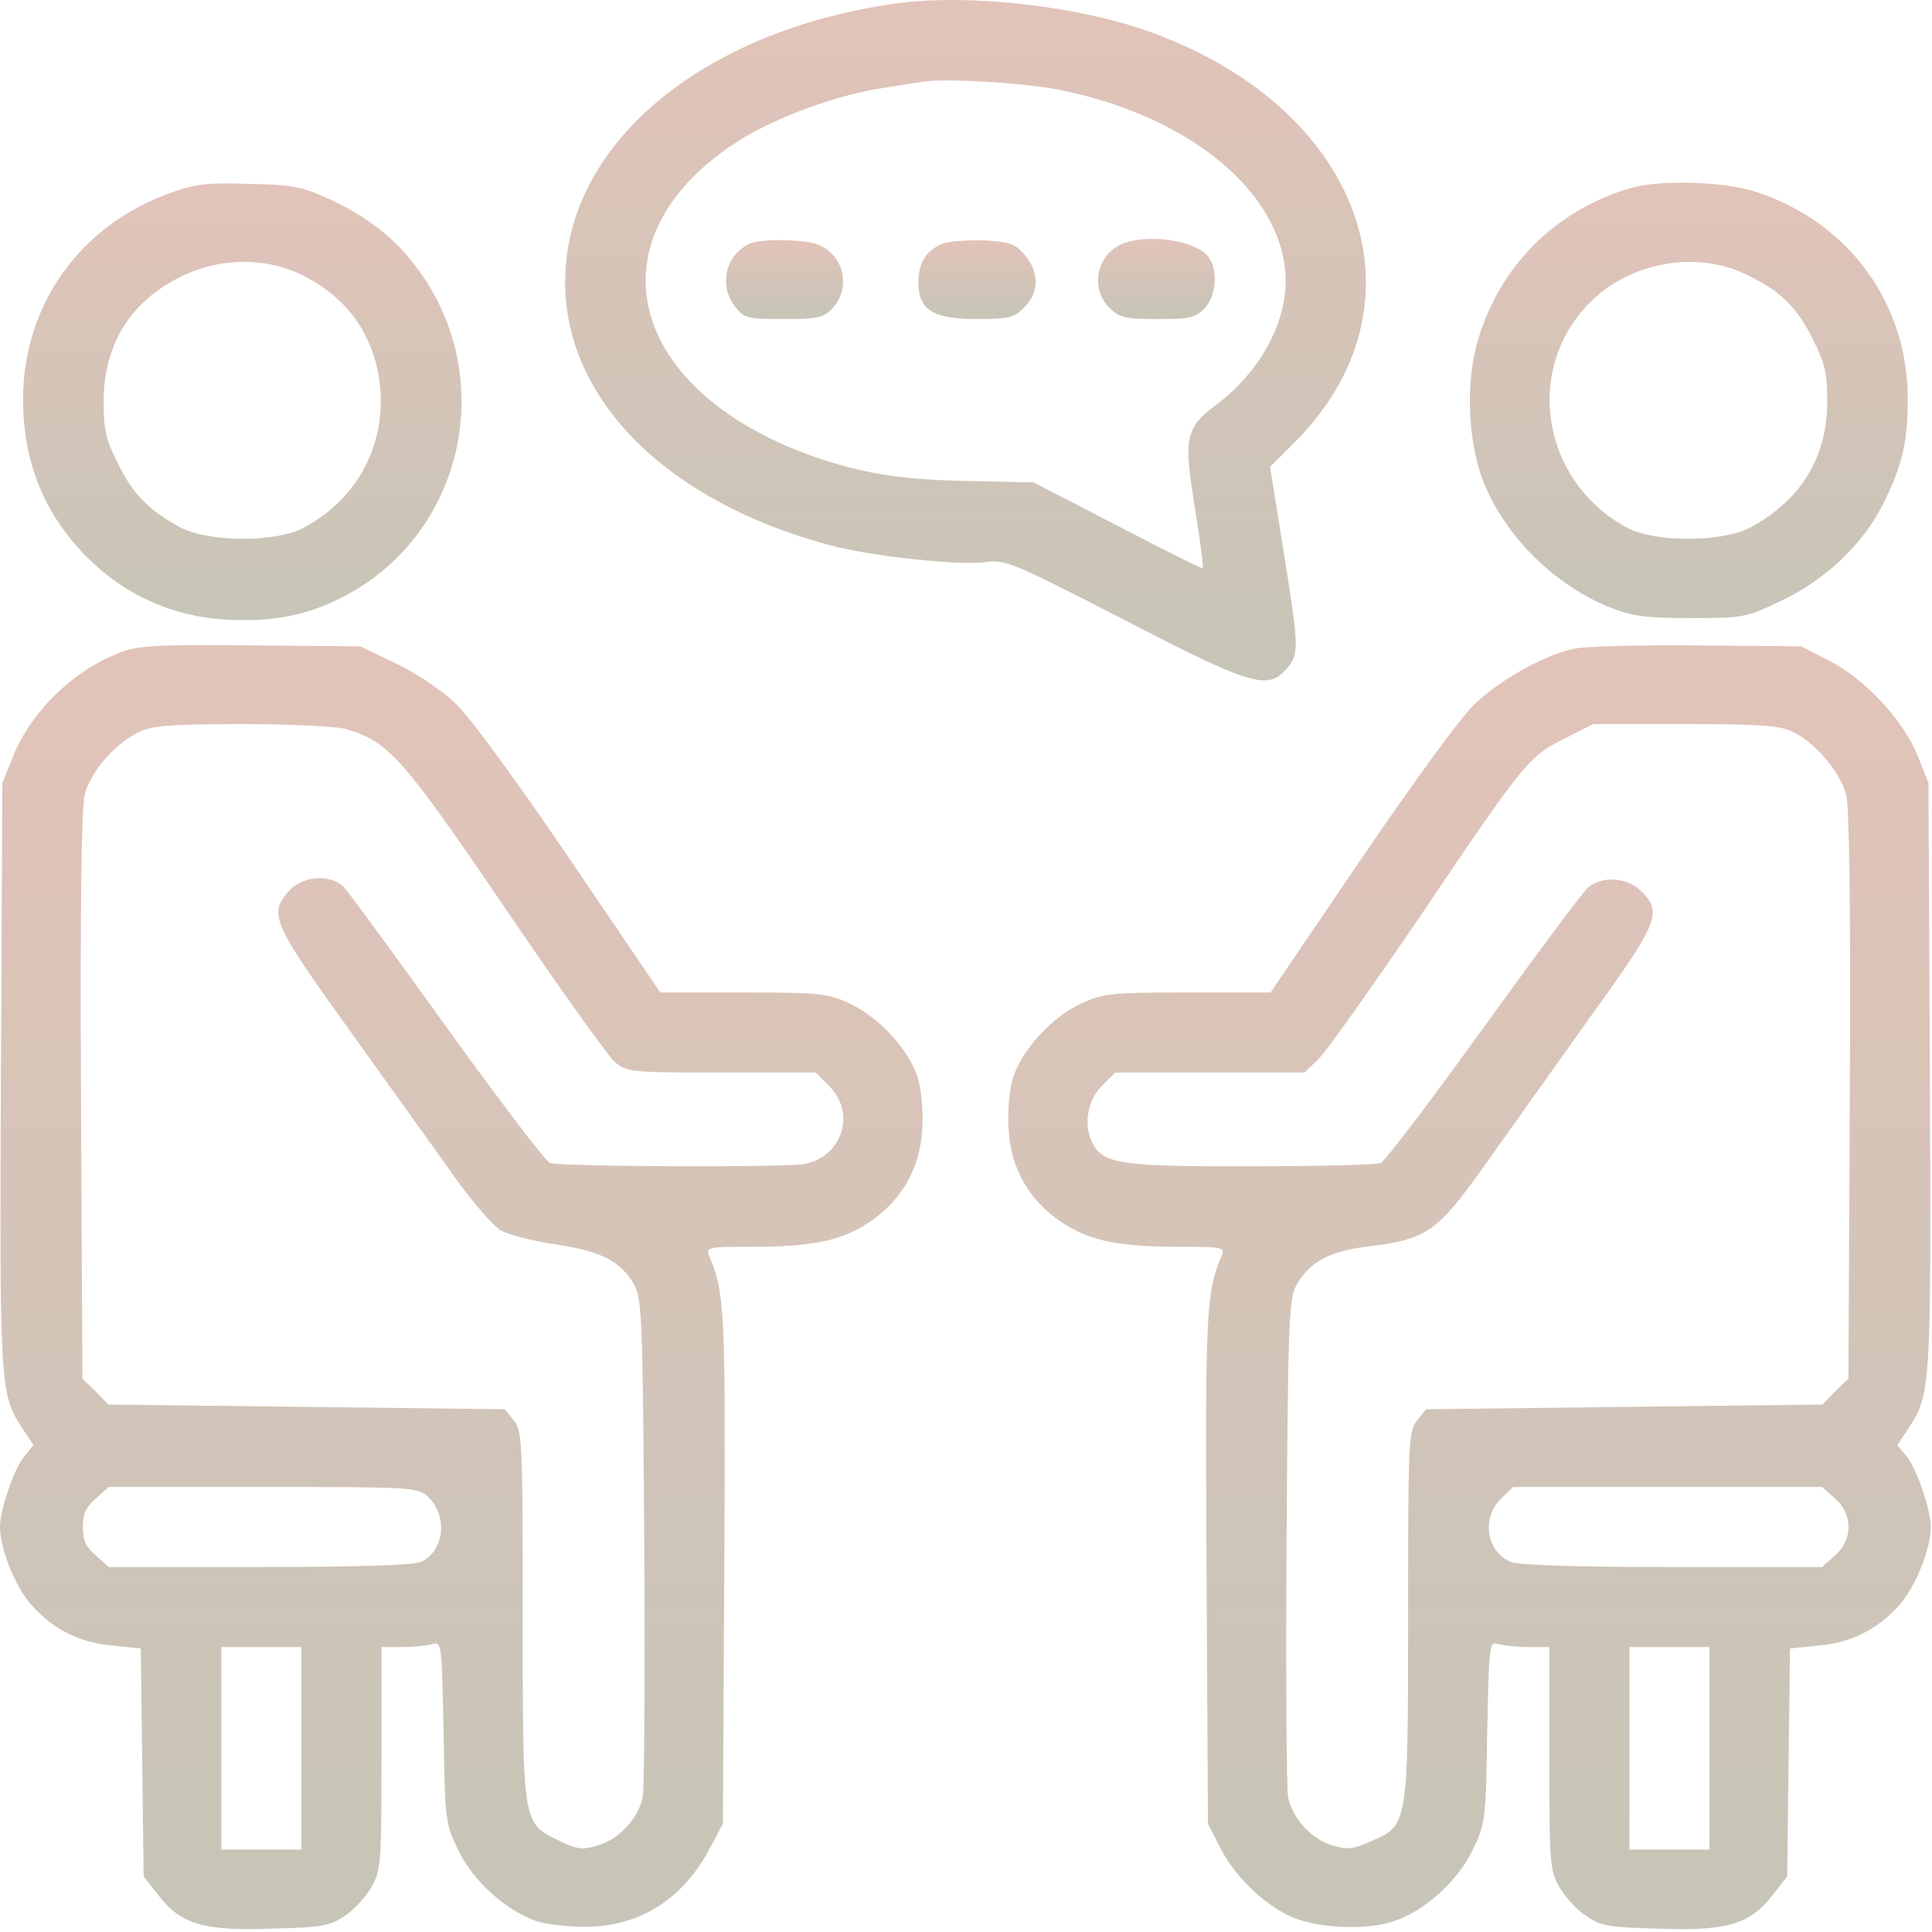
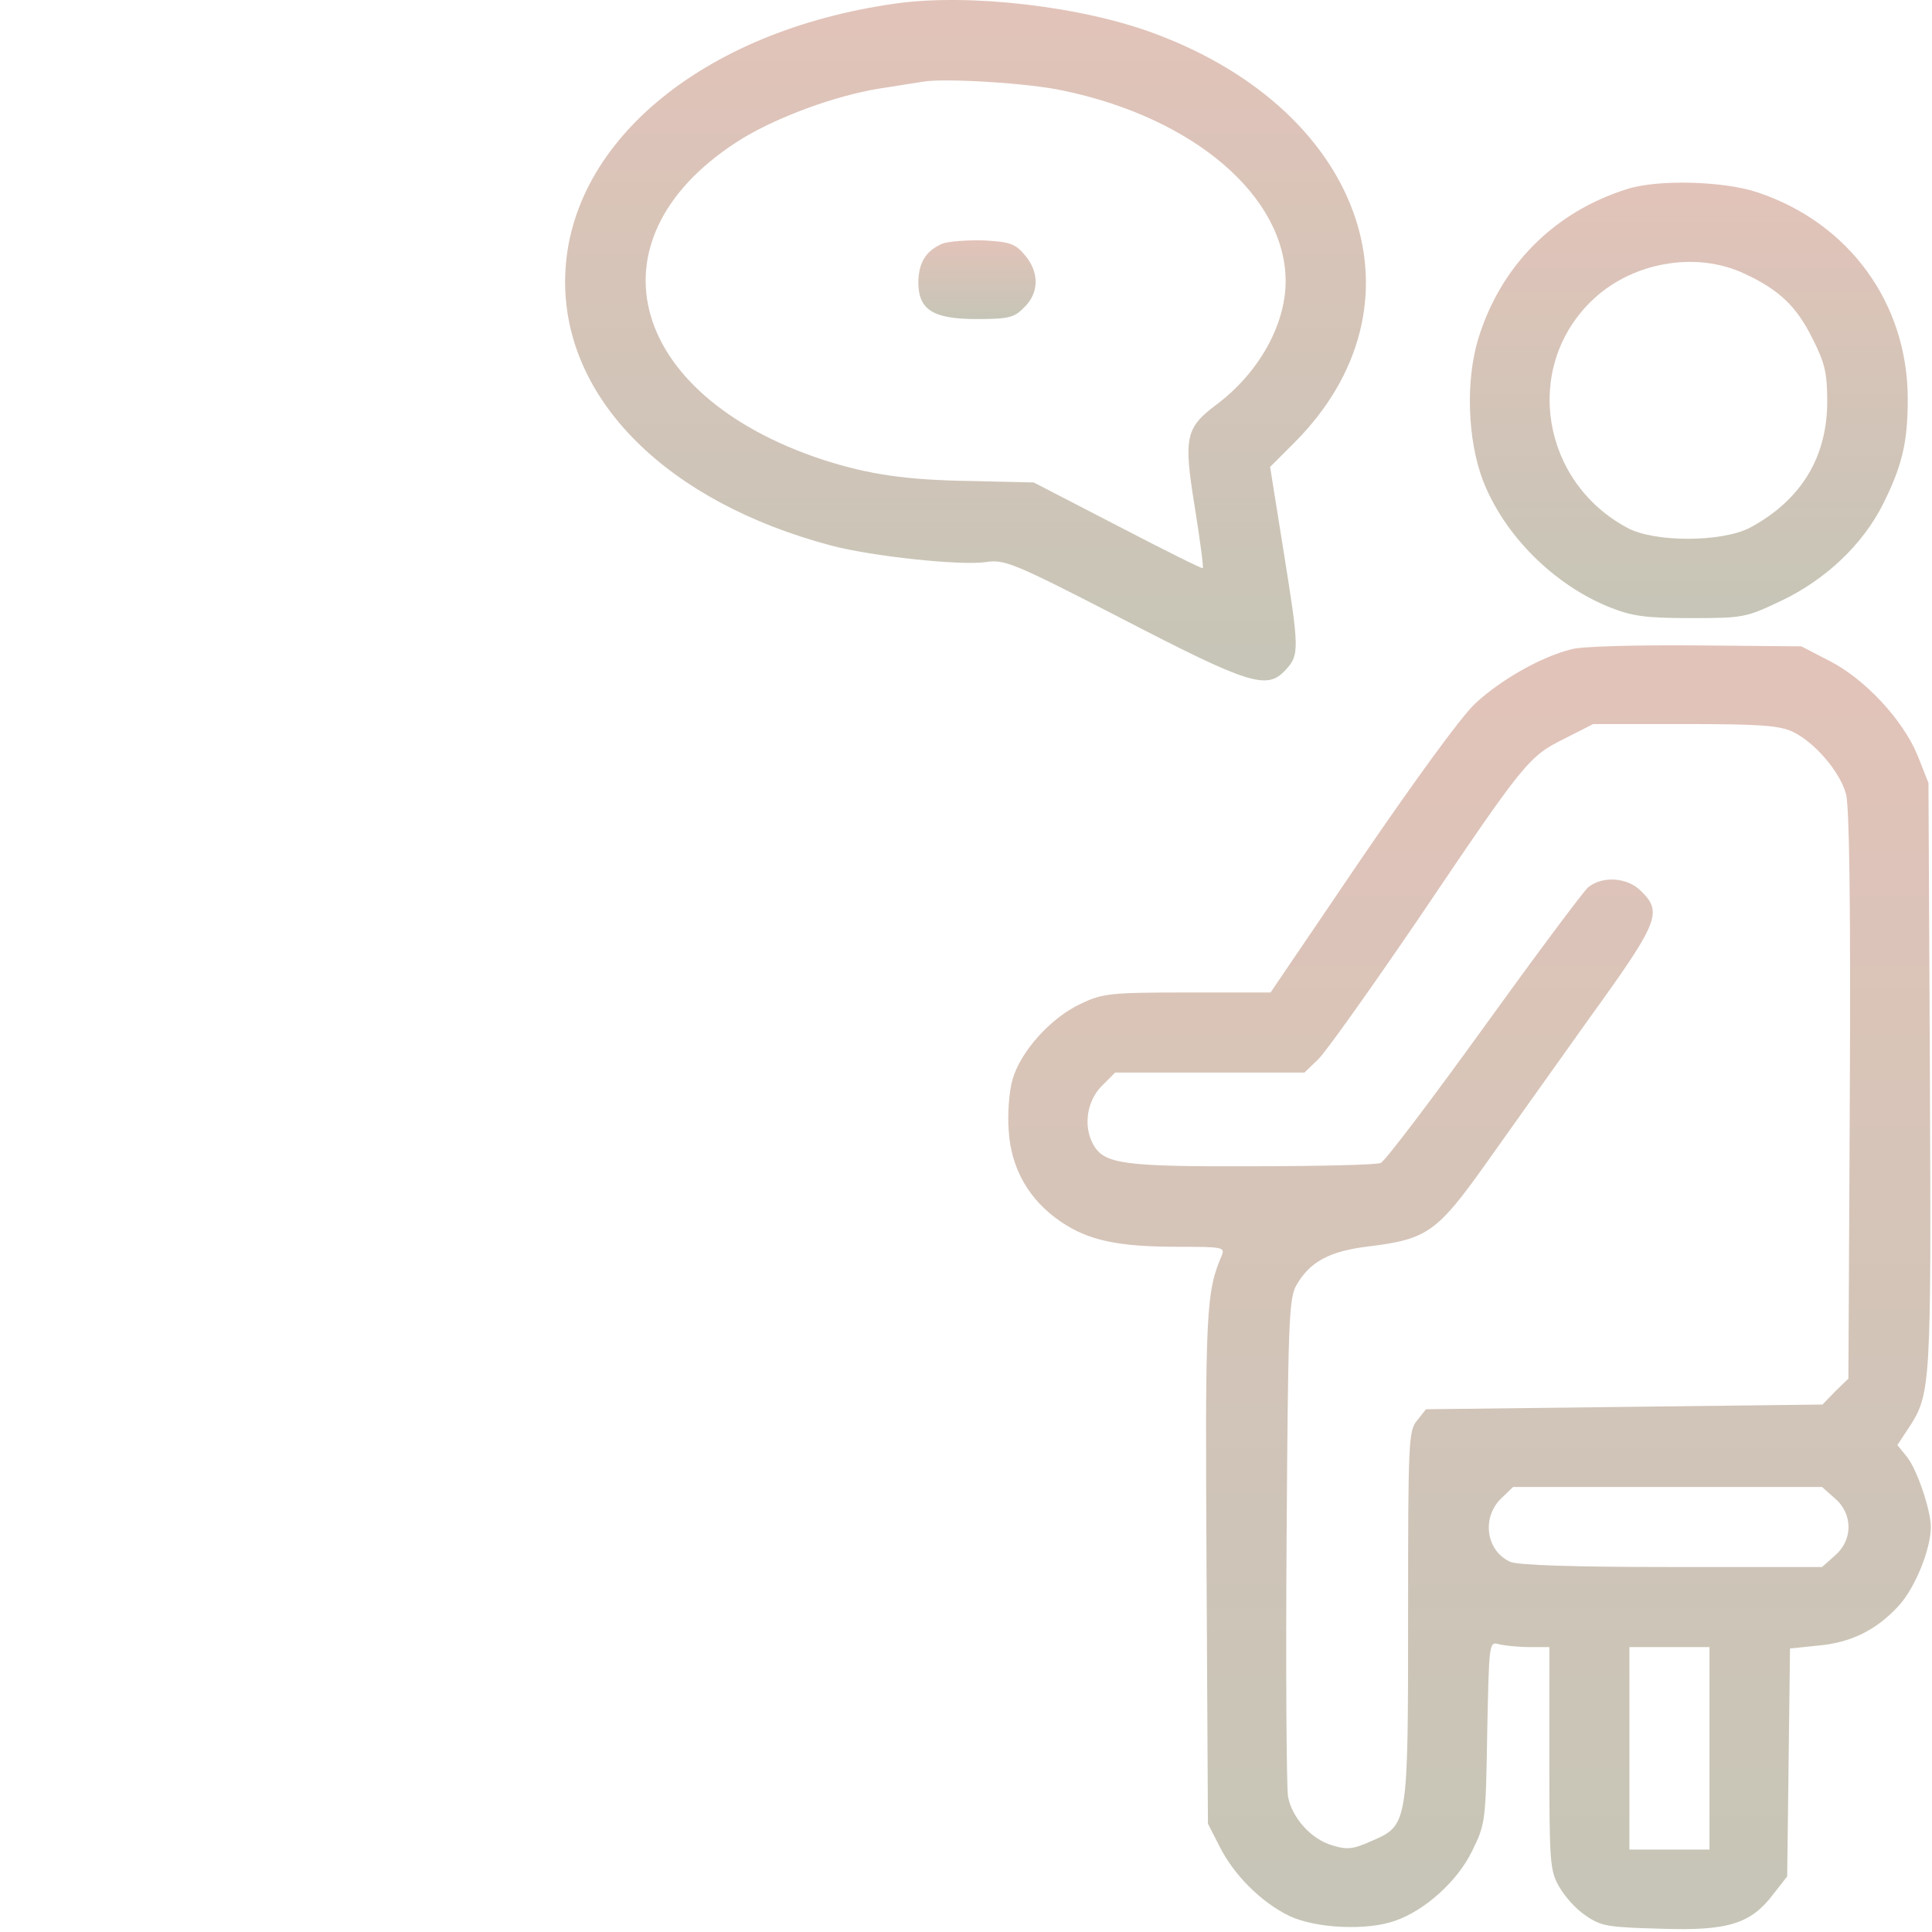
<svg xmlns="http://www.w3.org/2000/svg" width="547" height="547" viewBox="0 0 547 547" fill="none">
  <path d="M253.6 0.997C198.4 8.73 160 41.13 160 79.797C160 113.397 189.067 142.197 235.333 154.464C246.933 157.53 272 160.197 279.2 159.13C284.4 158.33 287.067 159.397 317.333 174.997C353.6 193.797 358.667 195.397 363.867 189.797C368 185.397 367.867 183.93 363.333 155.53L359.6 132.197L366.4 125.397C405.067 86.73 386.667 31.93 327.333 9.664C306.667 1.797 274.4 -1.936 253.6 0.997ZM301.067 25.663C338.133 33.397 364 55.663 364 79.663C364 91.93 356.4 105.53 344.533 114.464C335.6 121.13 335.067 123.797 338.267 143.53C339.733 152.73 340.8 160.597 340.533 160.864C340.4 161.13 329.467 155.664 316.4 148.864L292.667 136.597L275.333 136.197C256.4 135.93 246 134.33 233.067 130.197C176.8 111.664 165.6 66.463 210.533 38.997C220.8 32.864 236.533 27.13 248.667 25.13C253.867 24.33 259.467 23.397 261.333 23.13C267.333 22.064 291.467 23.53 301.067 25.663Z" fill="url(#paint0_linear_106_84)" />
-   <path d="M212.533 68.864C205.466 71.931 203.333 80.731 208.133 86.864C210.666 90.064 211.6 90.331 221.866 90.331C231.6 90.331 233.2 89.931 235.733 87.264C239.866 82.864 239.6 75.664 235.333 71.664C232.666 69.131 230.133 68.331 223.6 68.064C219.066 67.797 214 68.197 212.533 68.864Z" fill="url(#paint1_linear_106_84)" />
  <path d="M266.8 68.997C262.133 70.997 260.133 74.331 260 79.797C260 87.664 264 90.331 276.533 90.331C285.6 90.331 287.2 89.931 290 86.997C294.267 82.864 294.267 76.997 290.133 72.197C287.467 68.997 285.867 68.464 278.533 68.064C273.867 67.931 268.533 68.331 266.8 68.997Z" fill="url(#paint2_linear_106_84)" />
-   <path d="M317.865 68.997C310.532 71.931 308.532 81.664 313.998 86.997C316.798 89.931 318.398 90.331 327.732 90.331C336.932 90.331 338.532 89.931 341.065 87.264C344.398 83.797 344.932 76.331 342.132 72.731C338.665 68.064 325.065 66.064 317.865 68.997Z" fill="url(#paint3_linear_106_84)" />
-   <path d="M48.669 54.465C22.802 63.531 6.535 86.198 6.535 113.131C6.535 130.865 12.535 145.665 24.802 157.931C35.335 168.465 49.069 174.598 63.735 175.398C77.335 176.198 87.335 174.198 97.868 168.598C130.268 151.398 140.669 109.531 120.002 78.598C113.468 68.865 105.602 62.198 93.735 56.598C85.602 52.864 83.202 52.331 70.668 52.065C59.202 51.664 55.202 52.065 48.669 54.465ZM84.802 77.531C98.668 84.064 106.668 95.665 107.735 110.998C108.668 127.265 100.535 141.665 86.002 149.398C78.269 153.665 59.069 153.531 51.202 149.398C42.269 144.598 37.735 140.065 33.468 131.398C30.002 124.598 29.335 121.665 29.335 113.798C29.335 97.665 36.802 85.531 50.935 78.465C61.735 72.998 74.402 72.731 84.802 77.531Z" fill="url(#paint4_linear_106_84)" />
  <path d="M460.668 53.53C439.868 60.063 424.801 75.397 418.534 95.93C414.934 107.797 415.468 124.463 419.868 136.063C425.868 151.53 439.868 165.53 455.734 171.93C462.134 174.463 465.868 174.997 478.668 174.997C493.601 174.997 494.268 174.863 504.401 170.063C516.934 164.063 527.334 154.197 533.068 142.863C538.534 131.93 540.134 125.263 540.134 112.997C540.134 85.93 523.601 63.13 497.601 54.463C488.134 51.263 469.334 50.73 460.668 53.53ZM494.001 77.53C503.734 82.063 508.668 86.73 513.201 95.93C516.668 102.73 517.334 105.663 517.334 113.663C517.334 129.53 509.868 141.663 495.468 149.397C487.601 153.53 468.401 153.663 460.668 149.397C436.534 136.463 431.201 104.463 450.268 85.53C461.468 74.33 480.001 70.863 494.001 77.53Z" fill="url(#paint5_linear_106_84)" />
-   <path d="M34.8 184.464C21.333 189.264 8.933 201.131 3.733 214.064L0.667 221.664L0.267 304.331C-0.133 391.931 0 394.731 6.133 404.064L9.467 409.131L6.667 412.597C3.867 416.197 0 427.531 0 432.331C0 438.597 4.4 449.397 8.933 454.464C15.333 461.531 22.667 465.131 32.133 465.931L39.867 466.731L40.267 498.997L40.667 531.264L44.533 536.197C50.933 544.731 57.467 546.731 76.533 546.064C91.333 545.664 93.333 545.397 97.733 542.331C100.4 540.597 103.733 536.864 105.2 534.197C107.867 529.664 108 527.131 108 497.797V466.331H113.733C116.8 466.331 120.667 465.931 122.267 465.531C125.067 464.731 125.067 464.864 125.6 490.597C126 515.797 126.133 516.464 129.867 524.064C134 532.597 143.2 540.864 151.6 543.797C154.4 544.864 160.933 545.531 166 545.531C181.2 545.397 193.467 537.664 201.067 523.131L204.667 516.331L205.067 443.664C205.467 370.597 205.2 365.797 200.667 355.264C199.867 353.131 200.8 352.997 213.067 352.997C230 352.997 238.4 351.264 246.267 345.931C255.333 339.797 260.4 330.864 261.067 320.197C261.467 315.397 260.933 308.864 260 305.664C257.733 297.664 249.067 288.064 240.667 284.197C234.533 281.264 232.4 280.997 210.4 280.997H186.933L161.333 243.264C146 220.731 133.067 202.997 128.933 199.131C125.067 195.397 117.6 190.464 112 187.797L102 182.997L71.333 182.731C46.133 182.464 39.6 182.731 34.8 184.464ZM97.6 206.331C109.867 209.797 113.733 214.064 142.933 256.997C158.133 279.397 172.133 298.997 174 300.597C177.333 303.531 178.4 303.664 204.133 303.664H230.933L234.8 307.531C242.4 315.131 238.533 327.397 227.867 329.531C222.267 330.597 158.667 330.331 155.733 329.264C154.4 328.731 141.333 311.531 126.533 290.997C111.867 270.464 98.667 252.597 97.333 251.131C93.6 247.397 85.467 247.931 81.733 252.331C76 258.864 77.067 261.264 99.6 292.597C111.067 308.597 124.4 327.131 129.2 333.931C134 340.597 139.733 347.131 141.733 348.331C143.733 349.531 150.8 351.397 157.333 352.331C170.533 354.331 175.867 357.131 179.733 364.064C181.733 367.931 182 374.731 182.4 436.331C182.667 473.664 182.4 506.197 182 508.597C180.933 514.597 175.333 520.731 169.333 522.464C164.933 523.797 163.467 523.664 158.267 521.131C147.867 516.064 148 516.731 148 457.264C148 408.064 147.867 405.131 145.467 402.197L142.933 398.997L86.8 398.331L30.667 397.664L27.067 393.931L23.333 390.331L22.933 310.197C22.667 256.731 23.067 228.464 24 224.864C25.733 218.597 32 211.131 38.533 207.664C42.8 205.397 46.4 205.131 68 204.997C81.6 204.997 94.933 205.664 97.6 206.331ZM121.067 423.664C126.933 429.131 125.867 439.131 119.2 442.197C116.933 443.131 102.133 443.664 73.333 443.664H30.8L27.2 440.464C24.4 438.064 23.467 436.197 23.467 432.331C23.467 428.464 24.4 426.597 27.2 424.197L30.8 420.997H74.533C116.533 420.997 118.267 421.131 121.067 423.664ZM85.333 494.997V523.664H74H62.667V494.997V466.331H74H85.333V494.997Z" fill="url(#paint6_linear_106_84)" />
  <path d="M445.066 183.797C436.533 185.797 424.666 192.597 417.599 199.264C413.599 202.997 400.266 221.397 385.333 243.264L359.733 280.997H336.266C314.266 280.997 312.133 281.264 305.999 284.197C297.599 288.064 288.933 297.664 286.666 305.664C285.733 308.864 285.199 315.397 285.599 320.197C286.266 330.864 291.333 339.797 300.399 345.931C308.266 351.264 316.666 352.997 333.599 352.997C345.866 352.997 346.799 353.131 345.999 355.264C341.466 365.797 341.199 370.597 341.599 443.664L341.999 516.331L345.199 522.597C349.199 530.731 357.066 538.597 365.066 542.464C372.399 545.931 386.933 546.731 395.066 543.797C403.466 540.864 412.666 532.597 416.799 524.064C420.533 516.464 420.666 515.797 421.066 490.597C421.599 464.864 421.599 464.731 424.399 465.531C425.999 465.931 429.866 466.331 433.066 466.331H438.666V497.797C438.666 527.131 438.799 529.664 441.466 534.197C442.933 536.864 446.266 540.597 448.933 542.331C453.333 545.397 455.333 545.664 470.133 546.064C489.199 546.731 495.733 544.731 502.133 536.197L505.999 531.264L506.399 498.997L506.799 466.731L514.533 465.931C523.999 465.131 531.333 461.531 537.733 454.464C542.266 449.397 546.666 438.597 546.666 432.331C546.666 427.531 542.799 416.197 539.999 412.597L537.199 409.131L540.533 404.064C546.666 394.731 546.799 391.931 546.399 304.331L545.999 221.664L542.933 213.931C538.799 203.797 527.866 192.064 517.733 186.997L509.999 182.997L479.999 182.731C463.466 182.597 447.733 182.997 445.066 183.797ZM507.466 207.131C513.733 210.064 520.933 218.464 522.666 224.864C523.599 228.464 523.999 256.197 523.733 310.197L523.333 390.331L519.599 393.931L515.999 397.664L459.866 398.331L403.733 398.997L401.199 402.197C398.799 405.131 398.666 408.064 398.666 457.264C398.666 516.997 398.666 516.731 388.266 521.264C383.199 523.531 381.466 523.797 377.199 522.464C371.199 520.731 365.733 514.597 364.666 508.597C364.266 506.197 363.999 473.664 364.266 436.331C364.666 374.731 364.933 367.931 366.933 364.064C370.799 357.264 376.266 354.197 387.733 352.864C403.999 350.864 406.933 348.731 420.266 330.064C426.666 320.997 439.999 302.331 449.866 288.464C469.599 261.131 470.799 258.331 464.666 252.331C460.799 248.331 453.599 247.931 449.599 251.264C448.133 252.597 434.799 270.464 419.999 290.997C405.199 311.531 392.133 328.731 390.933 329.264C389.733 329.797 373.199 330.197 354.266 330.197C317.733 330.331 312.533 329.531 309.466 323.931C306.666 318.731 307.733 311.797 311.866 307.531L315.733 303.664H342.533H369.333L373.199 299.931C375.333 297.931 387.999 280.064 401.466 260.331C431.866 215.264 432.799 214.197 442.933 209.131L451.066 204.997H477.066C497.999 204.997 503.733 205.397 507.466 207.131ZM519.466 424.197C524.666 428.597 524.666 436.064 519.466 440.464L515.866 443.664H473.333C444.933 443.664 429.733 443.131 427.599 442.197C420.799 439.131 419.466 429.931 424.799 424.464L428.399 420.997H472.133H515.866L519.466 424.197ZM483.999 494.997V523.664H472.666H461.333V494.997V466.331H472.666H483.999V494.997Z" fill="url(#paint7_linear_106_84)" />
  <defs>
    <linearGradient id="paint0_linear_106_84" x1="273.363" y1="3.05176e-05" x2="273.363" y2="192.633" gradientUnits="userSpaceOnUse">
      <stop stop-color="#E2C3B9" />
      <stop offset="1" stop-color="#C6C5B7" />
    </linearGradient>
    <linearGradient id="paint1_linear_106_84" x1="222.119" y1="67.981" x2="222.119" y2="90.331" gradientUnits="userSpaceOnUse">
      <stop stop-color="#E2C3B9" />
      <stop offset="1" stop-color="#C6C5B7" />
    </linearGradient>
    <linearGradient id="paint2_linear_106_84" x1="276.608" y1="68.038" x2="276.608" y2="90.331" gradientUnits="userSpaceOnUse">
      <stop stop-color="#E2C3B9" />
      <stop offset="1" stop-color="#C6C5B7" />
    </linearGradient>
    <linearGradient id="paint3_linear_106_84" x1="327.41" y1="67.623" x2="327.41" y2="90.331" gradientUnits="userSpaceOnUse">
      <stop stop-color="#E2C3B9" />
      <stop offset="1" stop-color="#C6C5B7" />
    </linearGradient>
    <linearGradient id="paint4_linear_106_84" x1="68.604" y1="51.929" x2="68.604" y2="175.567" gradientUnits="userSpaceOnUse">
      <stop stop-color="#E2C3B9" />
      <stop offset="1" stop-color="#C6C5B7" />
    </linearGradient>
    <linearGradient id="paint5_linear_106_84" x1="478.147" y1="51.713" x2="478.147" y2="174.997" gradientUnits="userSpaceOnUse">
      <stop stop-color="#E2C3B9" />
      <stop offset="1" stop-color="#C6C5B7" />
    </linearGradient>
    <linearGradient id="paint6_linear_106_84" x1="130.601" y1="182.642" x2="130.601" y2="546.182" gradientUnits="userSpaceOnUse">
      <stop stop-color="#E2C3B9" />
      <stop offset="1" stop-color="#C6C5B7" />
    </linearGradient>
    <linearGradient id="paint7_linear_106_84" x1="416.065" y1="182.705" x2="416.065" y2="546.182" gradientUnits="userSpaceOnUse">
      <stop stop-color="#E2C3B9" />
      <stop offset="1" stop-color="#C6C5B7" />
    </linearGradient>
  </defs>
</svg>